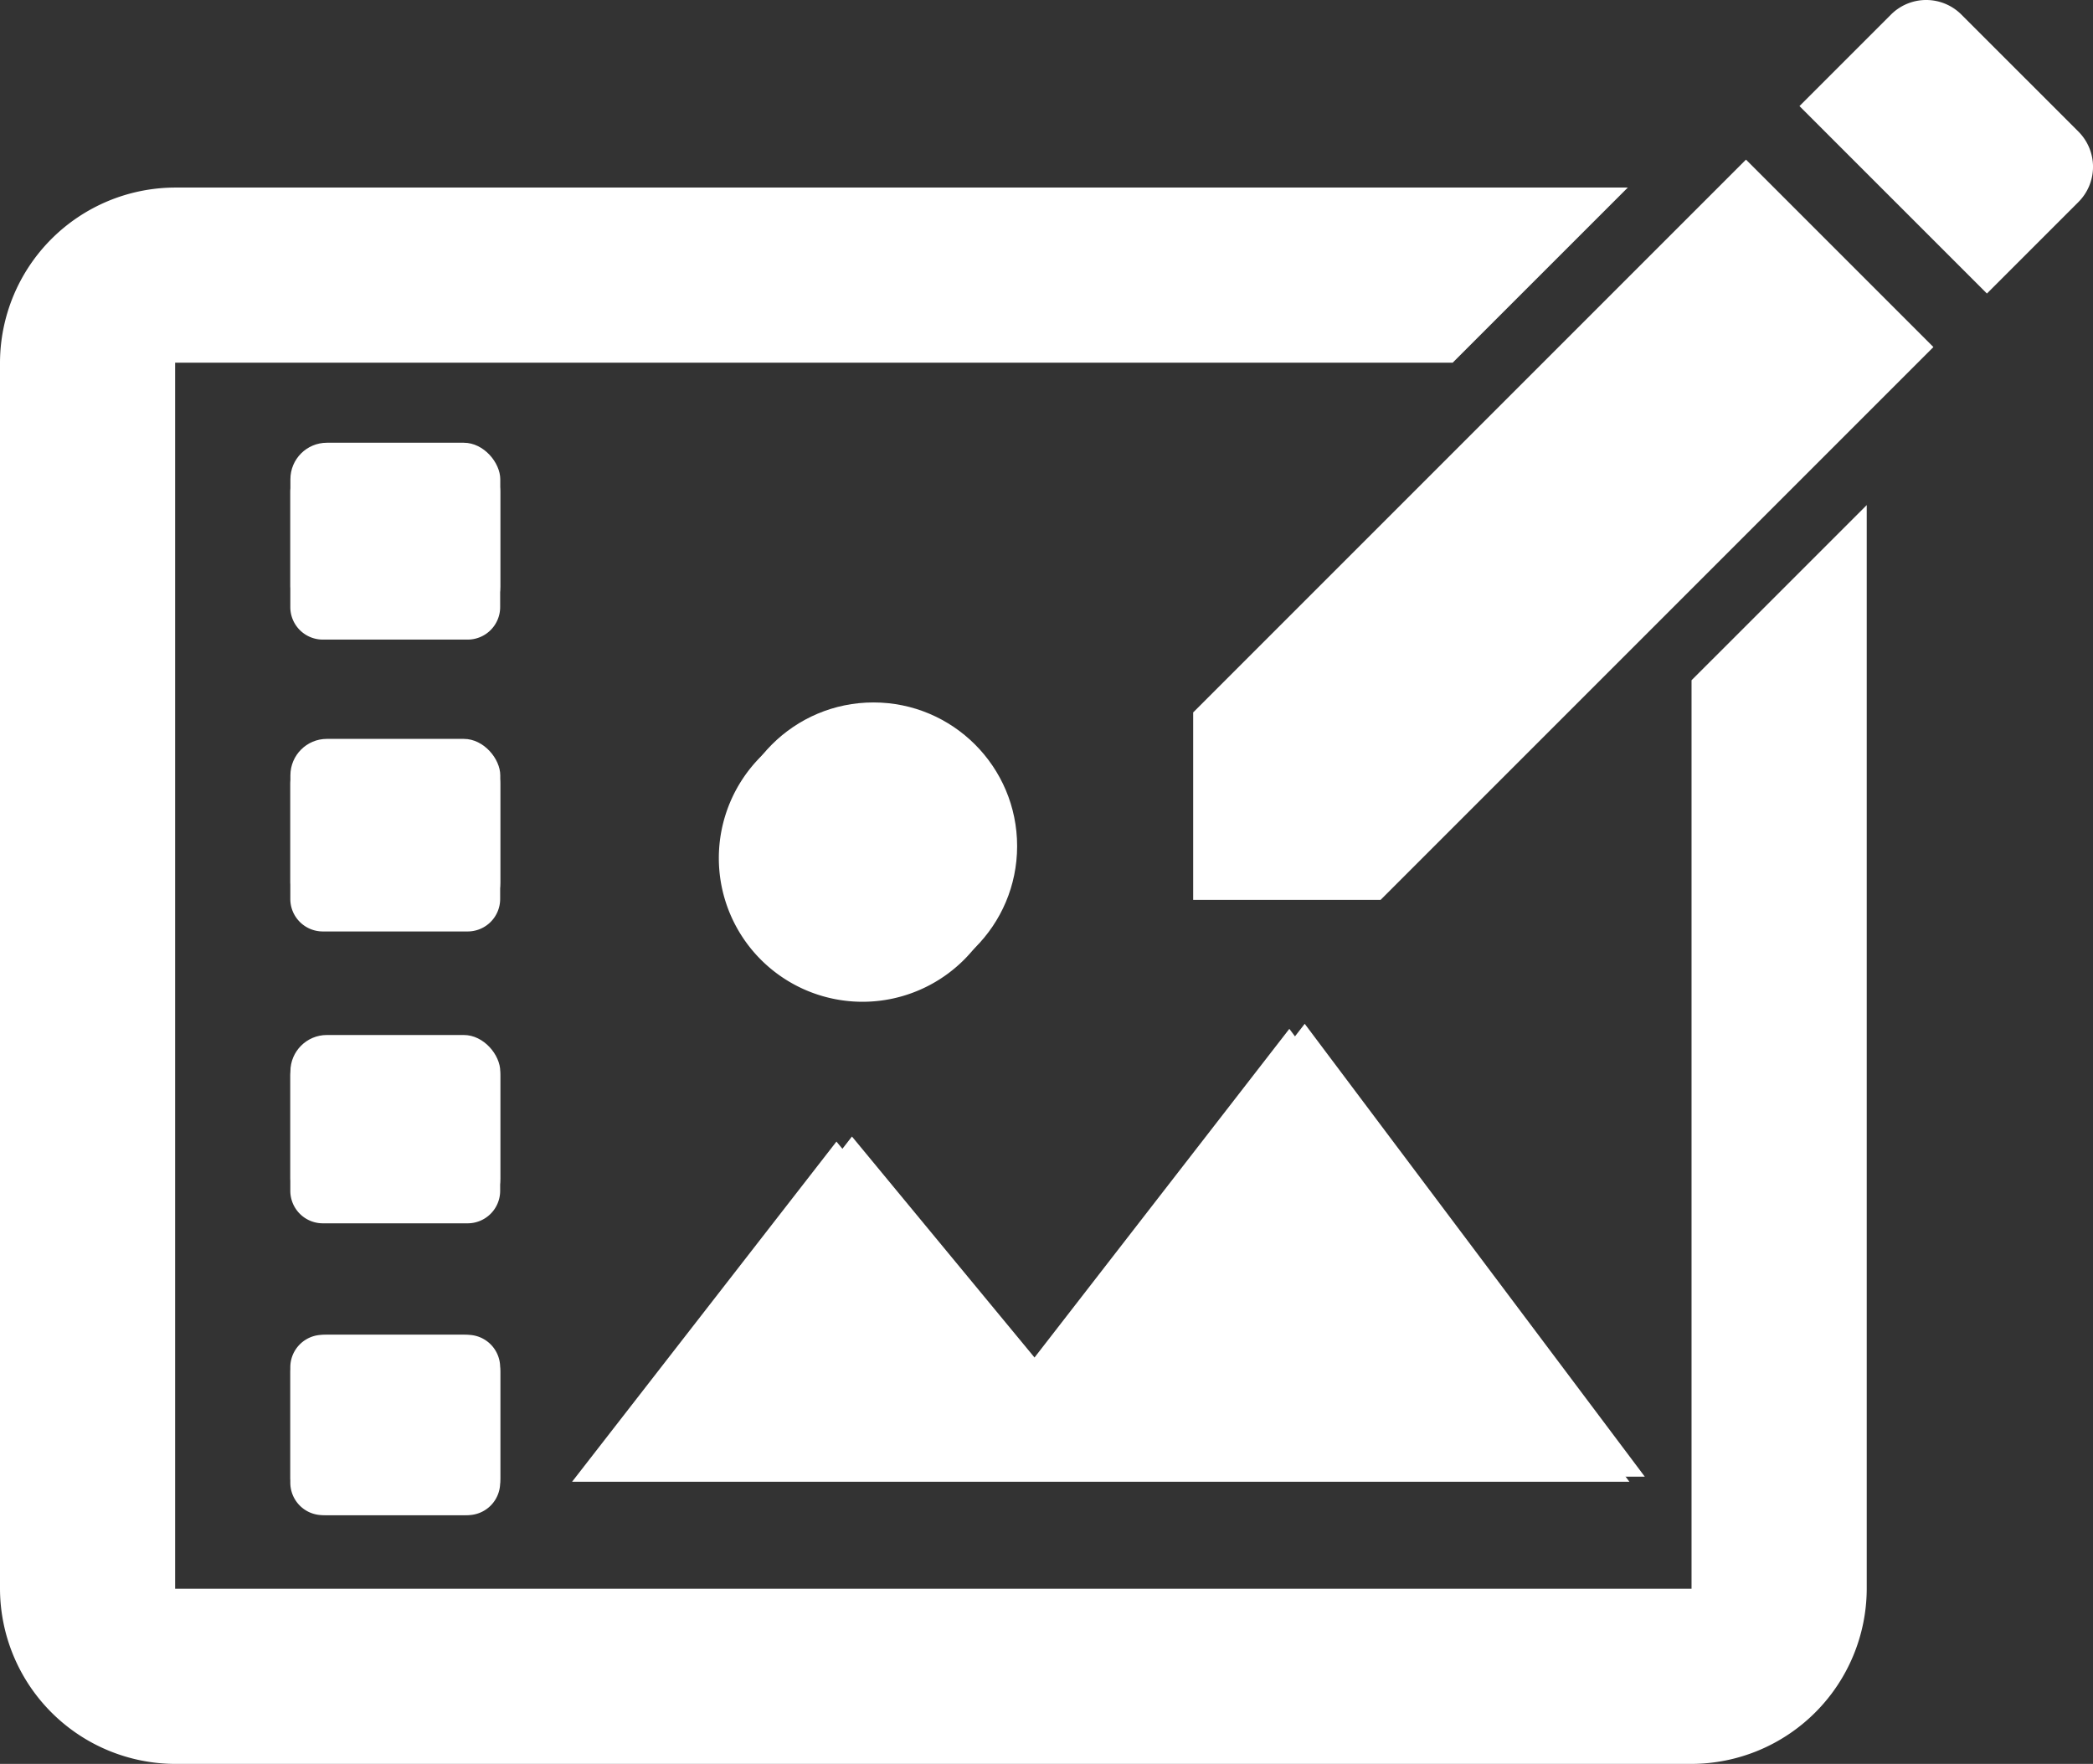
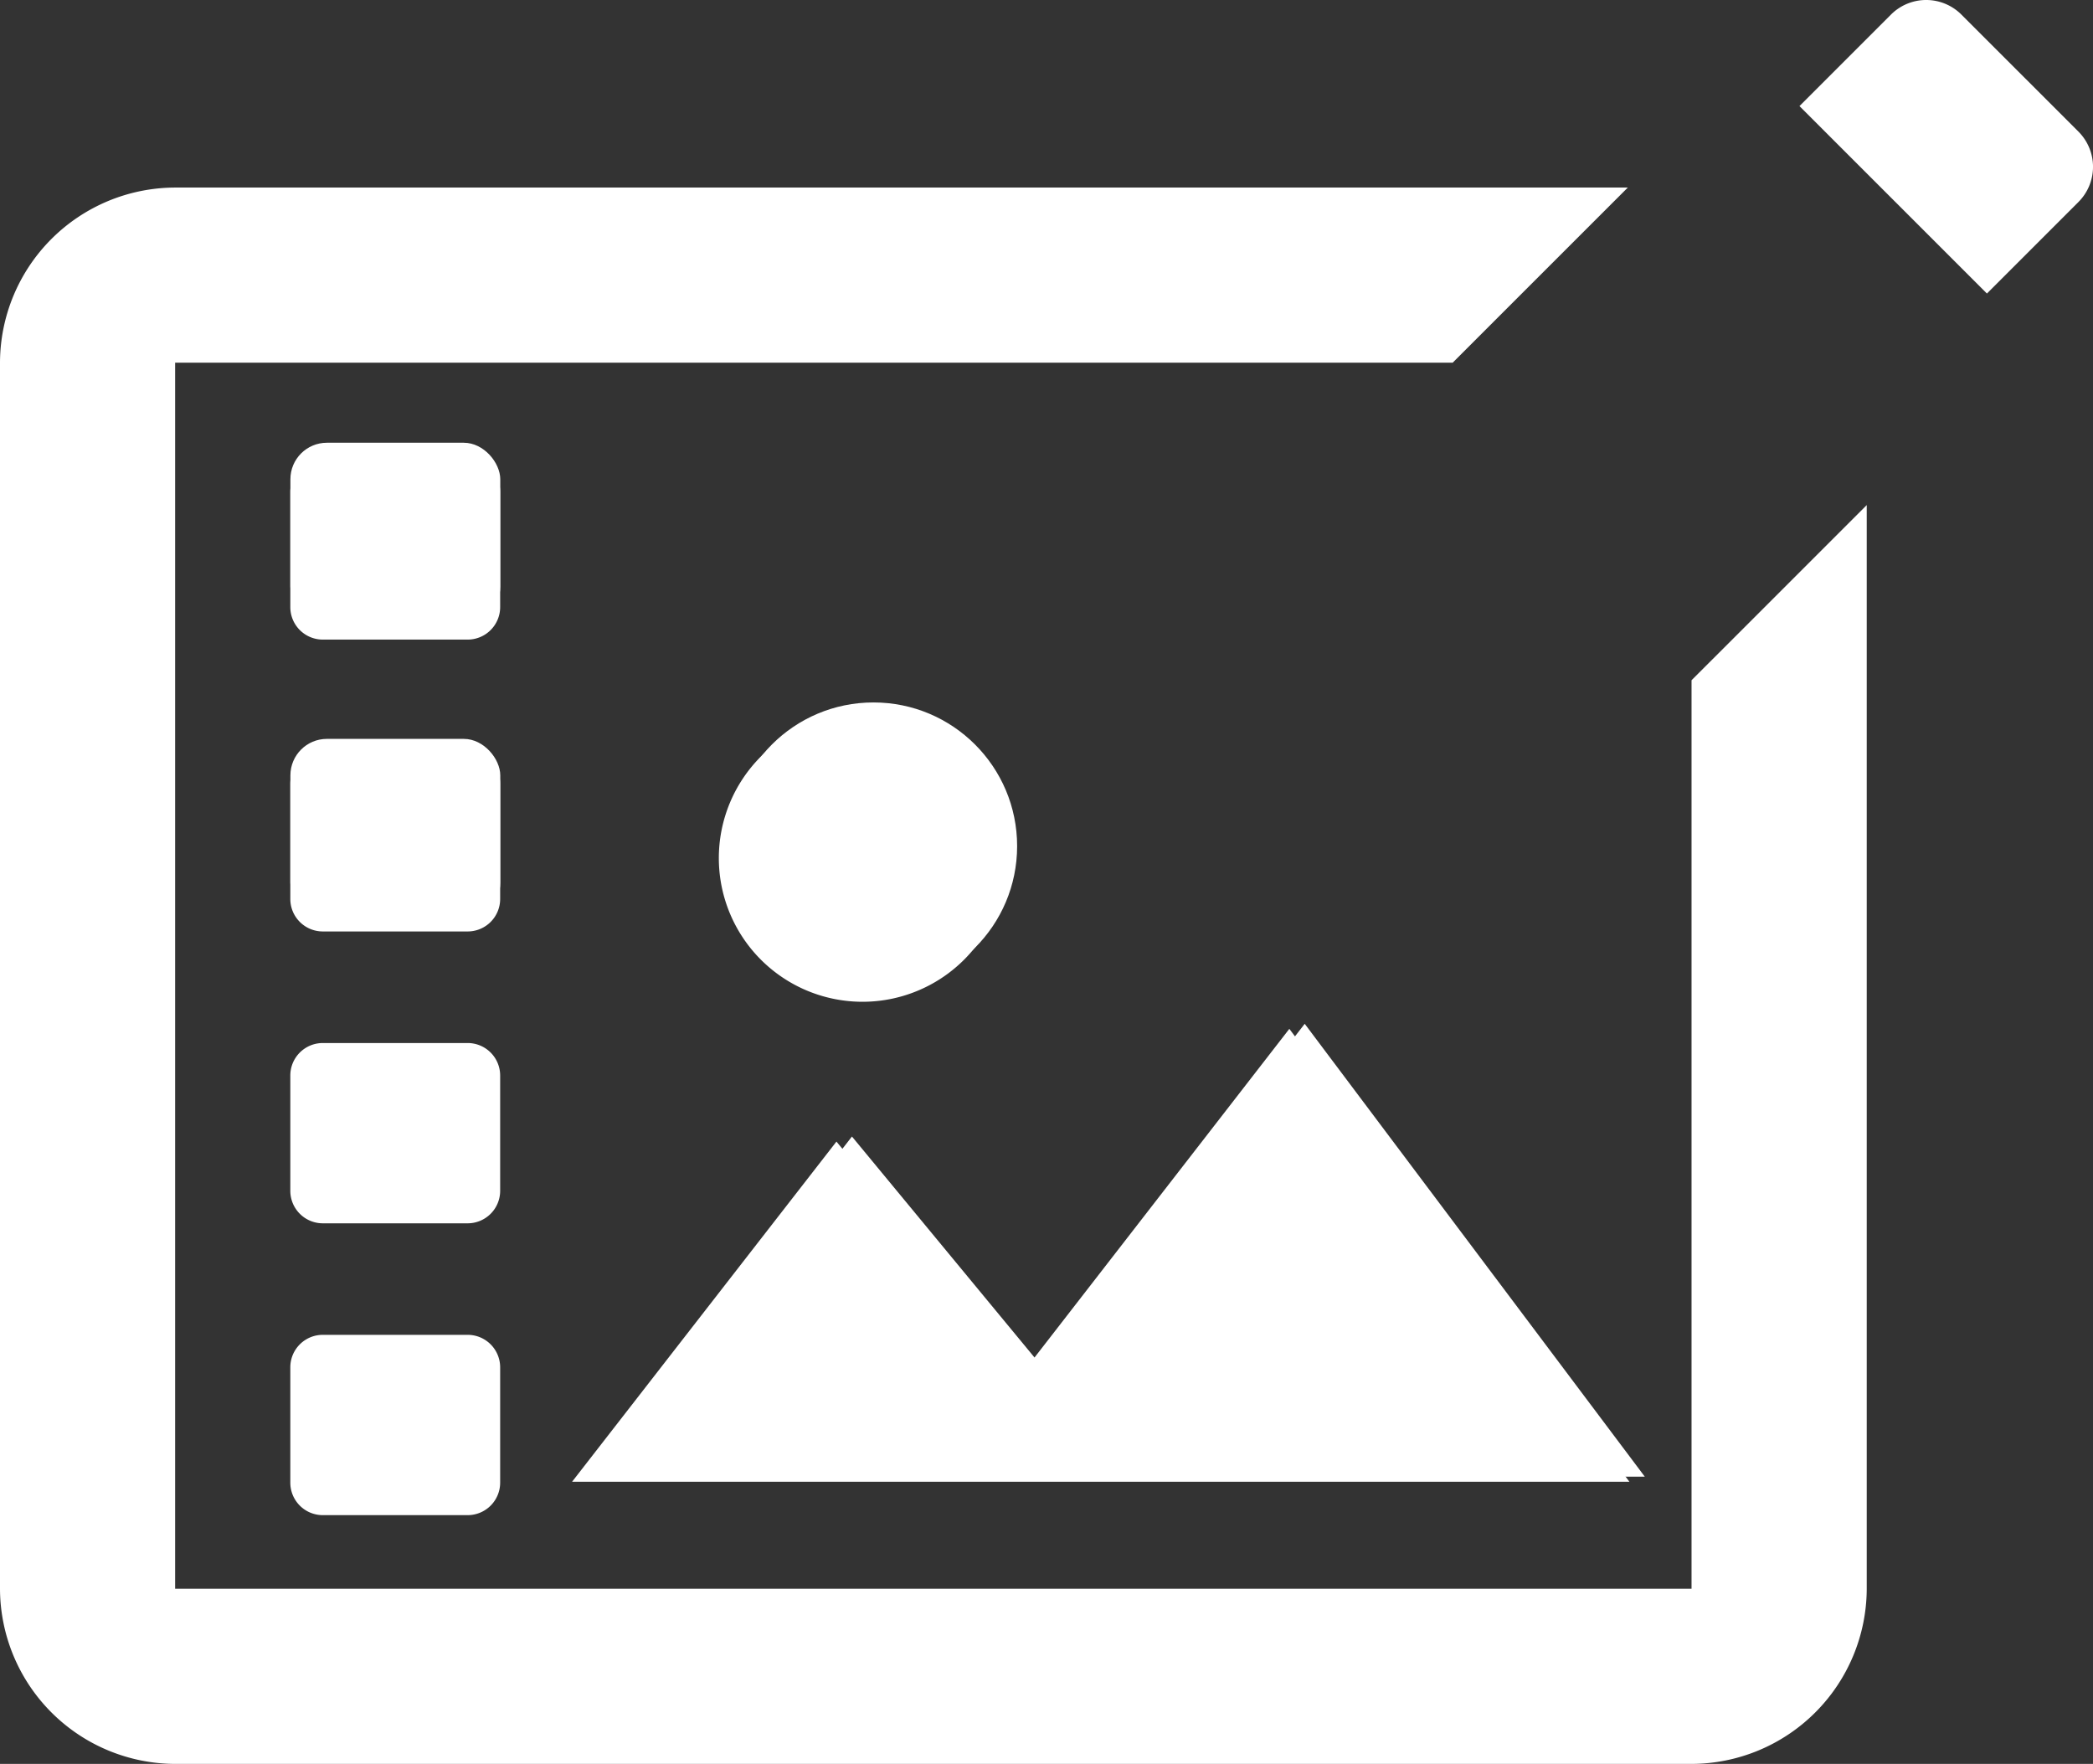
<svg xmlns="http://www.w3.org/2000/svg" width="91.272" height="76.92" viewBox="0 0 91.272 76.92">
  <rect x="0" y="0" width="91.272" height="76.92" fill="#333333" stroke="none" />
  <g id="feature-mediaeditor" transform="translate(-483 -342)">
    <g id="Group_1084" data-name="Group 1084" transform="translate(-671 130)">
      <g id="Group_1083" data-name="Group 1083" transform="translate(1154 212)">
        <path id="Path_730" data-name="Path 730" d="M271.058,438.329a6.265,6.265,0,1,1-6.264,6.265A6.265,6.265,0,0,1,271.058,438.329Zm-15.8,33.5a1.418,1.418,0,0,1-1.418,1.417h-6.316a1.417,1.417,0,0,1-1.417-1.417V466.8a1.417,1.417,0,0,1,1.417-1.417h6.316a1.418,1.418,0,0,1,1.418,1.417Zm0-12.727a1.418,1.418,0,0,1-1.418,1.418h-6.316a1.418,1.418,0,0,1-1.417-1.418v-5.027a1.417,1.417,0,0,1,1.417-1.417h6.316a1.418,1.418,0,0,1,1.418,1.417Zm0-12.727a1.418,1.418,0,0,1-1.418,1.418h-6.316a1.418,1.418,0,0,1-1.417-1.418v-5.027a1.418,1.418,0,0,1,1.417-1.418h6.316a1.418,1.418,0,0,1,1.418,1.418Zm0-12.727a1.418,1.418,0,0,1-1.418,1.417h-6.316a1.417,1.417,0,0,1-1.417-1.417v-5.027a1.418,1.418,0,0,1,1.417-1.418h6.316a1.418,1.418,0,0,1,1.418,1.418Zm3.137,38.141,11.528-14.833,8.222,9.952,11.528-14.868,14.83,19.749Z" transform="translate(-233.447 -407.174)" fill="#fff" />
        <path id="Path_731" data-name="Path 731" d="M279.647,469.934l-8.222-9.952L259.9,474.816H306l-14.831-19.749Z" transform="translate(-234.273 -410.421)" fill="#fff" />
        <path id="Path_732" data-name="Path 732" d="M305.668,436.514v39.617H239.54V422.665h55.713l1.918-1.919,5.718-5.717H239.54a7.657,7.657,0,0,0-7.637,7.637v53.465a7.661,7.661,0,0,0,7.637,7.639h66.129a7.662,7.662,0,0,0,7.639-7.639V428.875l-5.721,5.721Z" transform="translate(-231.903 -406.85)" fill="#fff" />
        <rect id="Rectangle_269" data-name="Rectangle 269" width="9.152" height="7.863" rx="1.591" transform="translate(12.664 19.307)" fill="#fff" />
        <rect id="Rectangle_270" data-name="Rectangle 270" width="9.152" height="7.863" rx="1.591" transform="translate(12.664 32.221)" fill="#fff" />
-         <rect id="Rectangle_271" data-name="Rectangle 271" width="9.152" height="7.863" rx="1.591" transform="translate(12.664 45.134)" fill="#fff" />
-         <rect id="Rectangle_272" data-name="Rectangle 272" width="9.152" height="7.863" rx="1.591" transform="translate(12.664 58.207)" fill="#fff" />
        <ellipse id="Ellipse_39" data-name="Ellipse 39" cx="6.265" cy="6.265" rx="6.265" ry="6.265" transform="translate(31.825 30.632)" fill="#fff" />
        <path id="Path_733" data-name="Path 733" d="M325.675,406.49a2.171,2.171,0,0,0-3.073,0l-3.989,3.989,8.174,8.174,3.989-3.989a2.171,2.171,0,0,0,0-3.074Z" transform="translate(-240.141 -405.853)" fill="#fff" />
-         <path id="Path_734" data-name="Path 734" d="M288.949,437.768v8.174h8.174l13.67-13.67,7.528-7.528,2.909-2.909-8.174-8.174-1.293,1.293-7.453,7.453Z" transform="translate(-236.917 -406.701)" fill="#fff" />
      </g>
    </g>
  </g>
</svg>